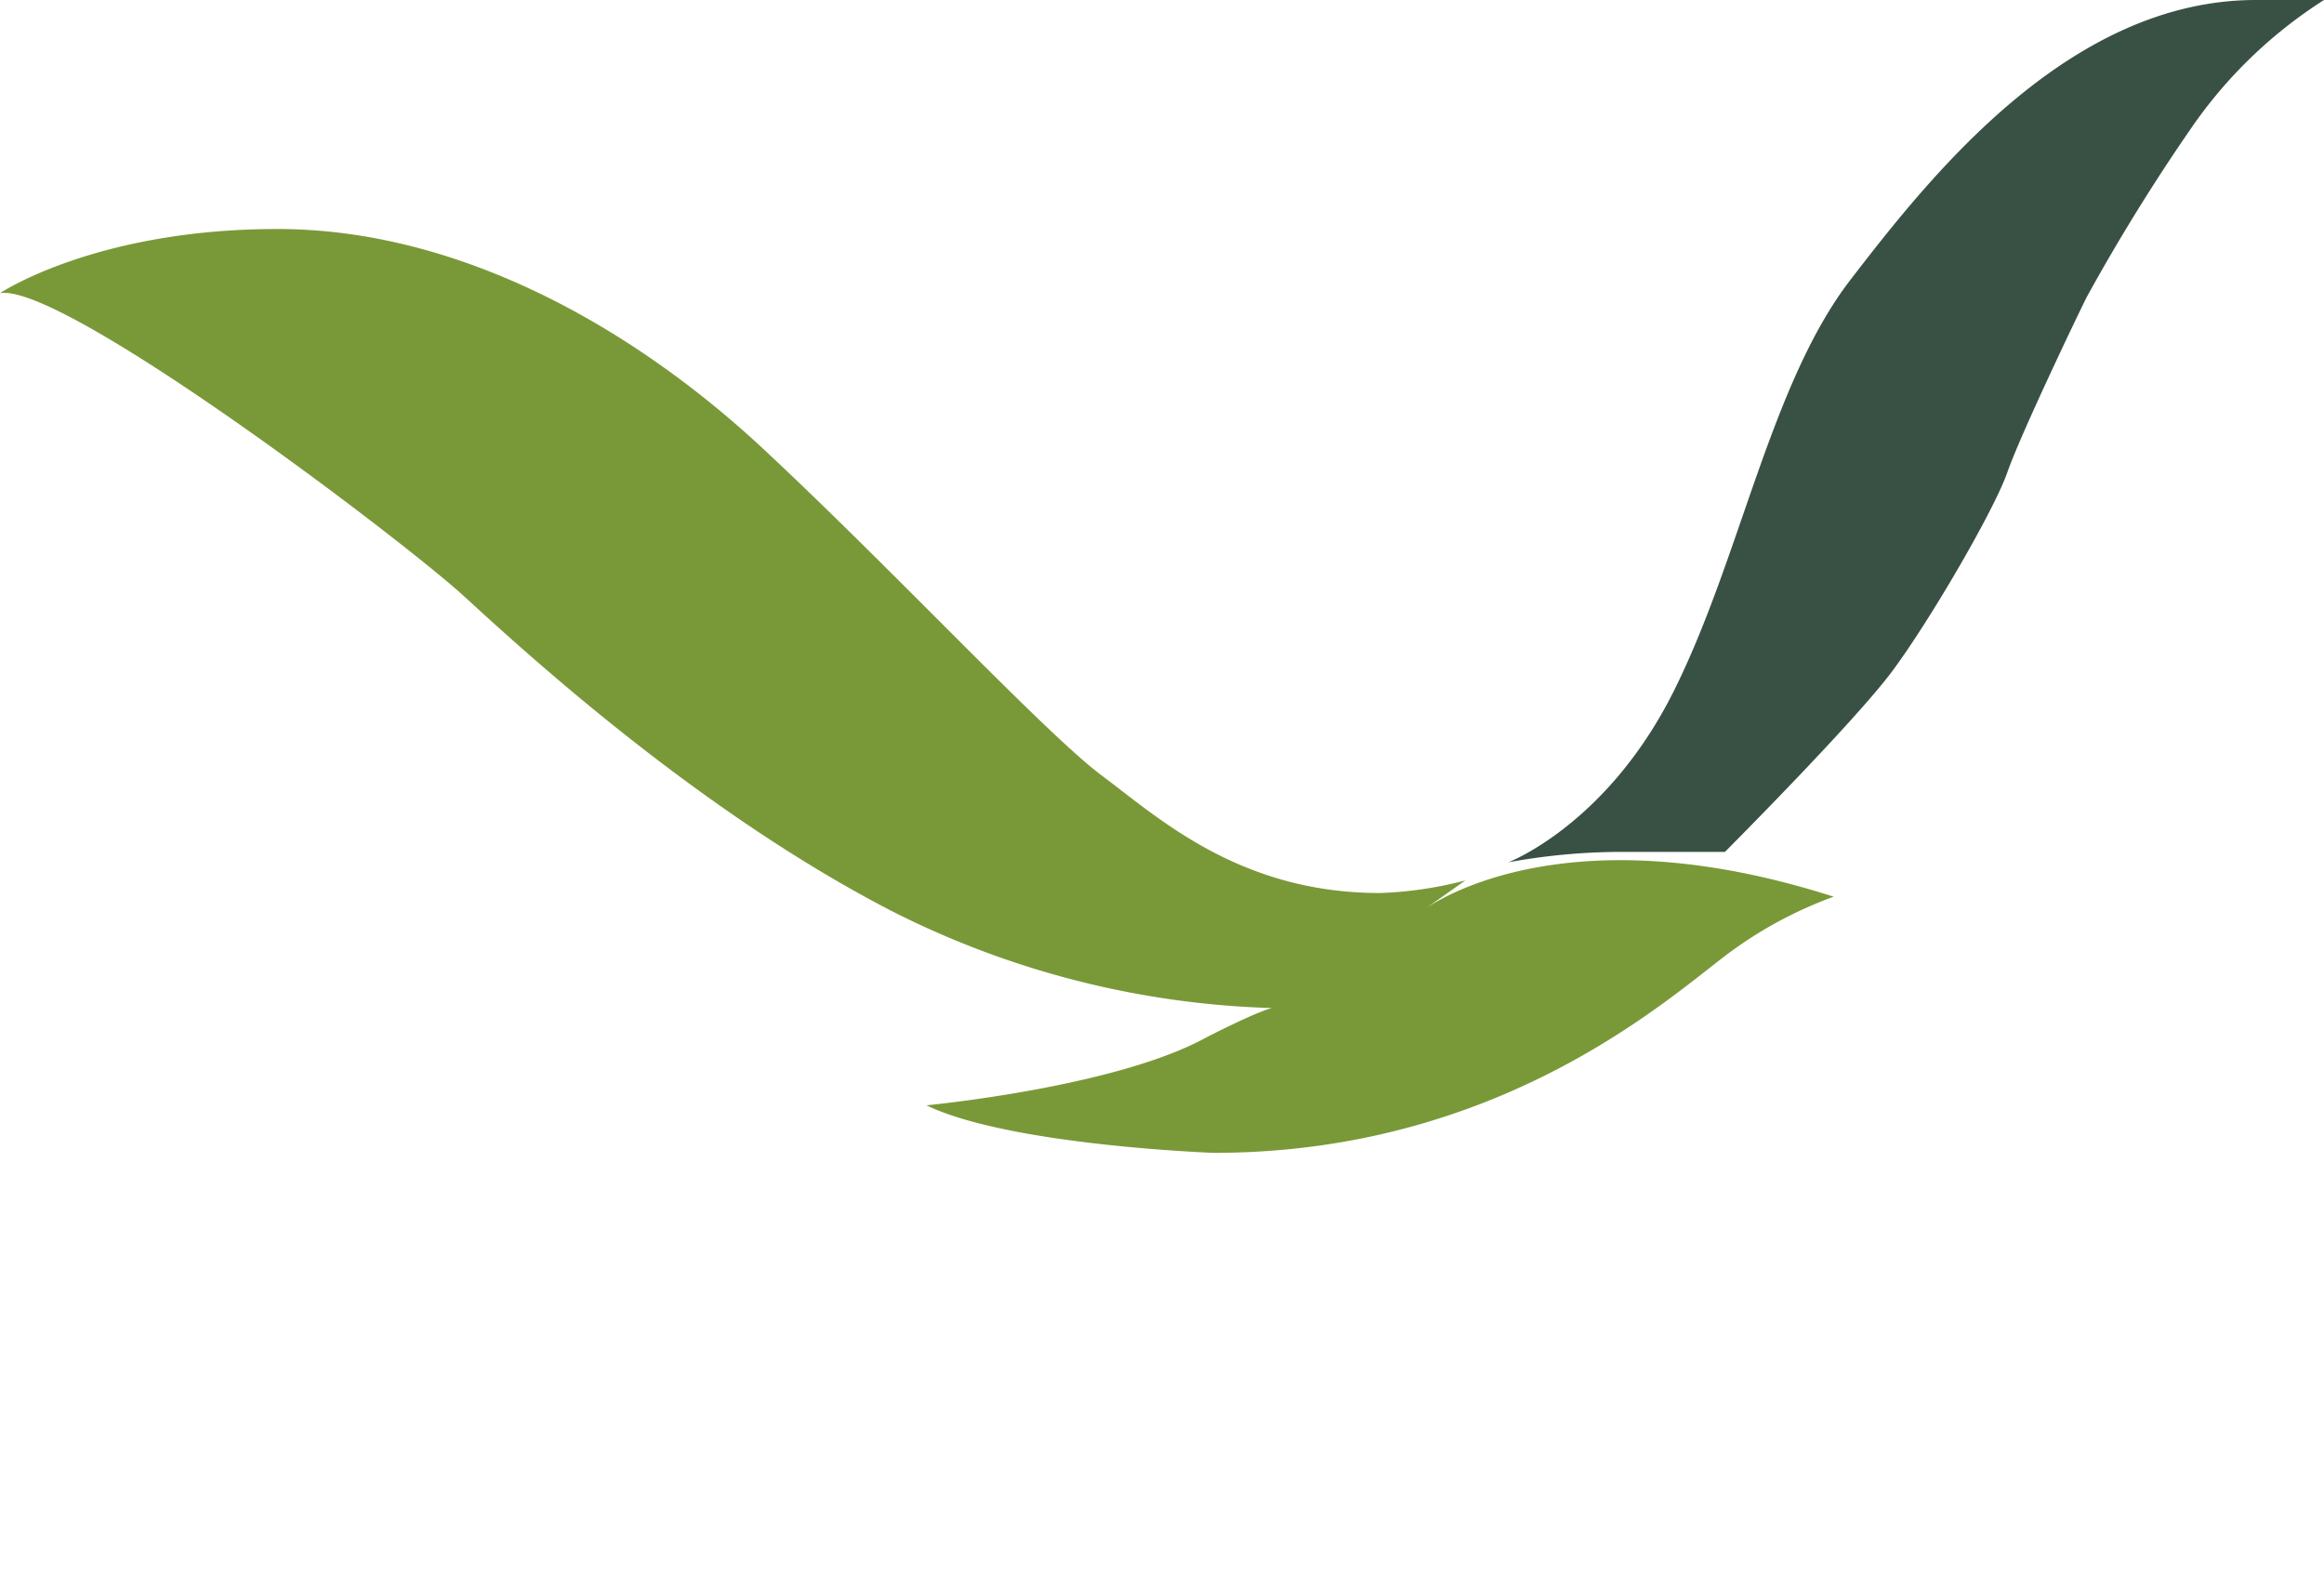
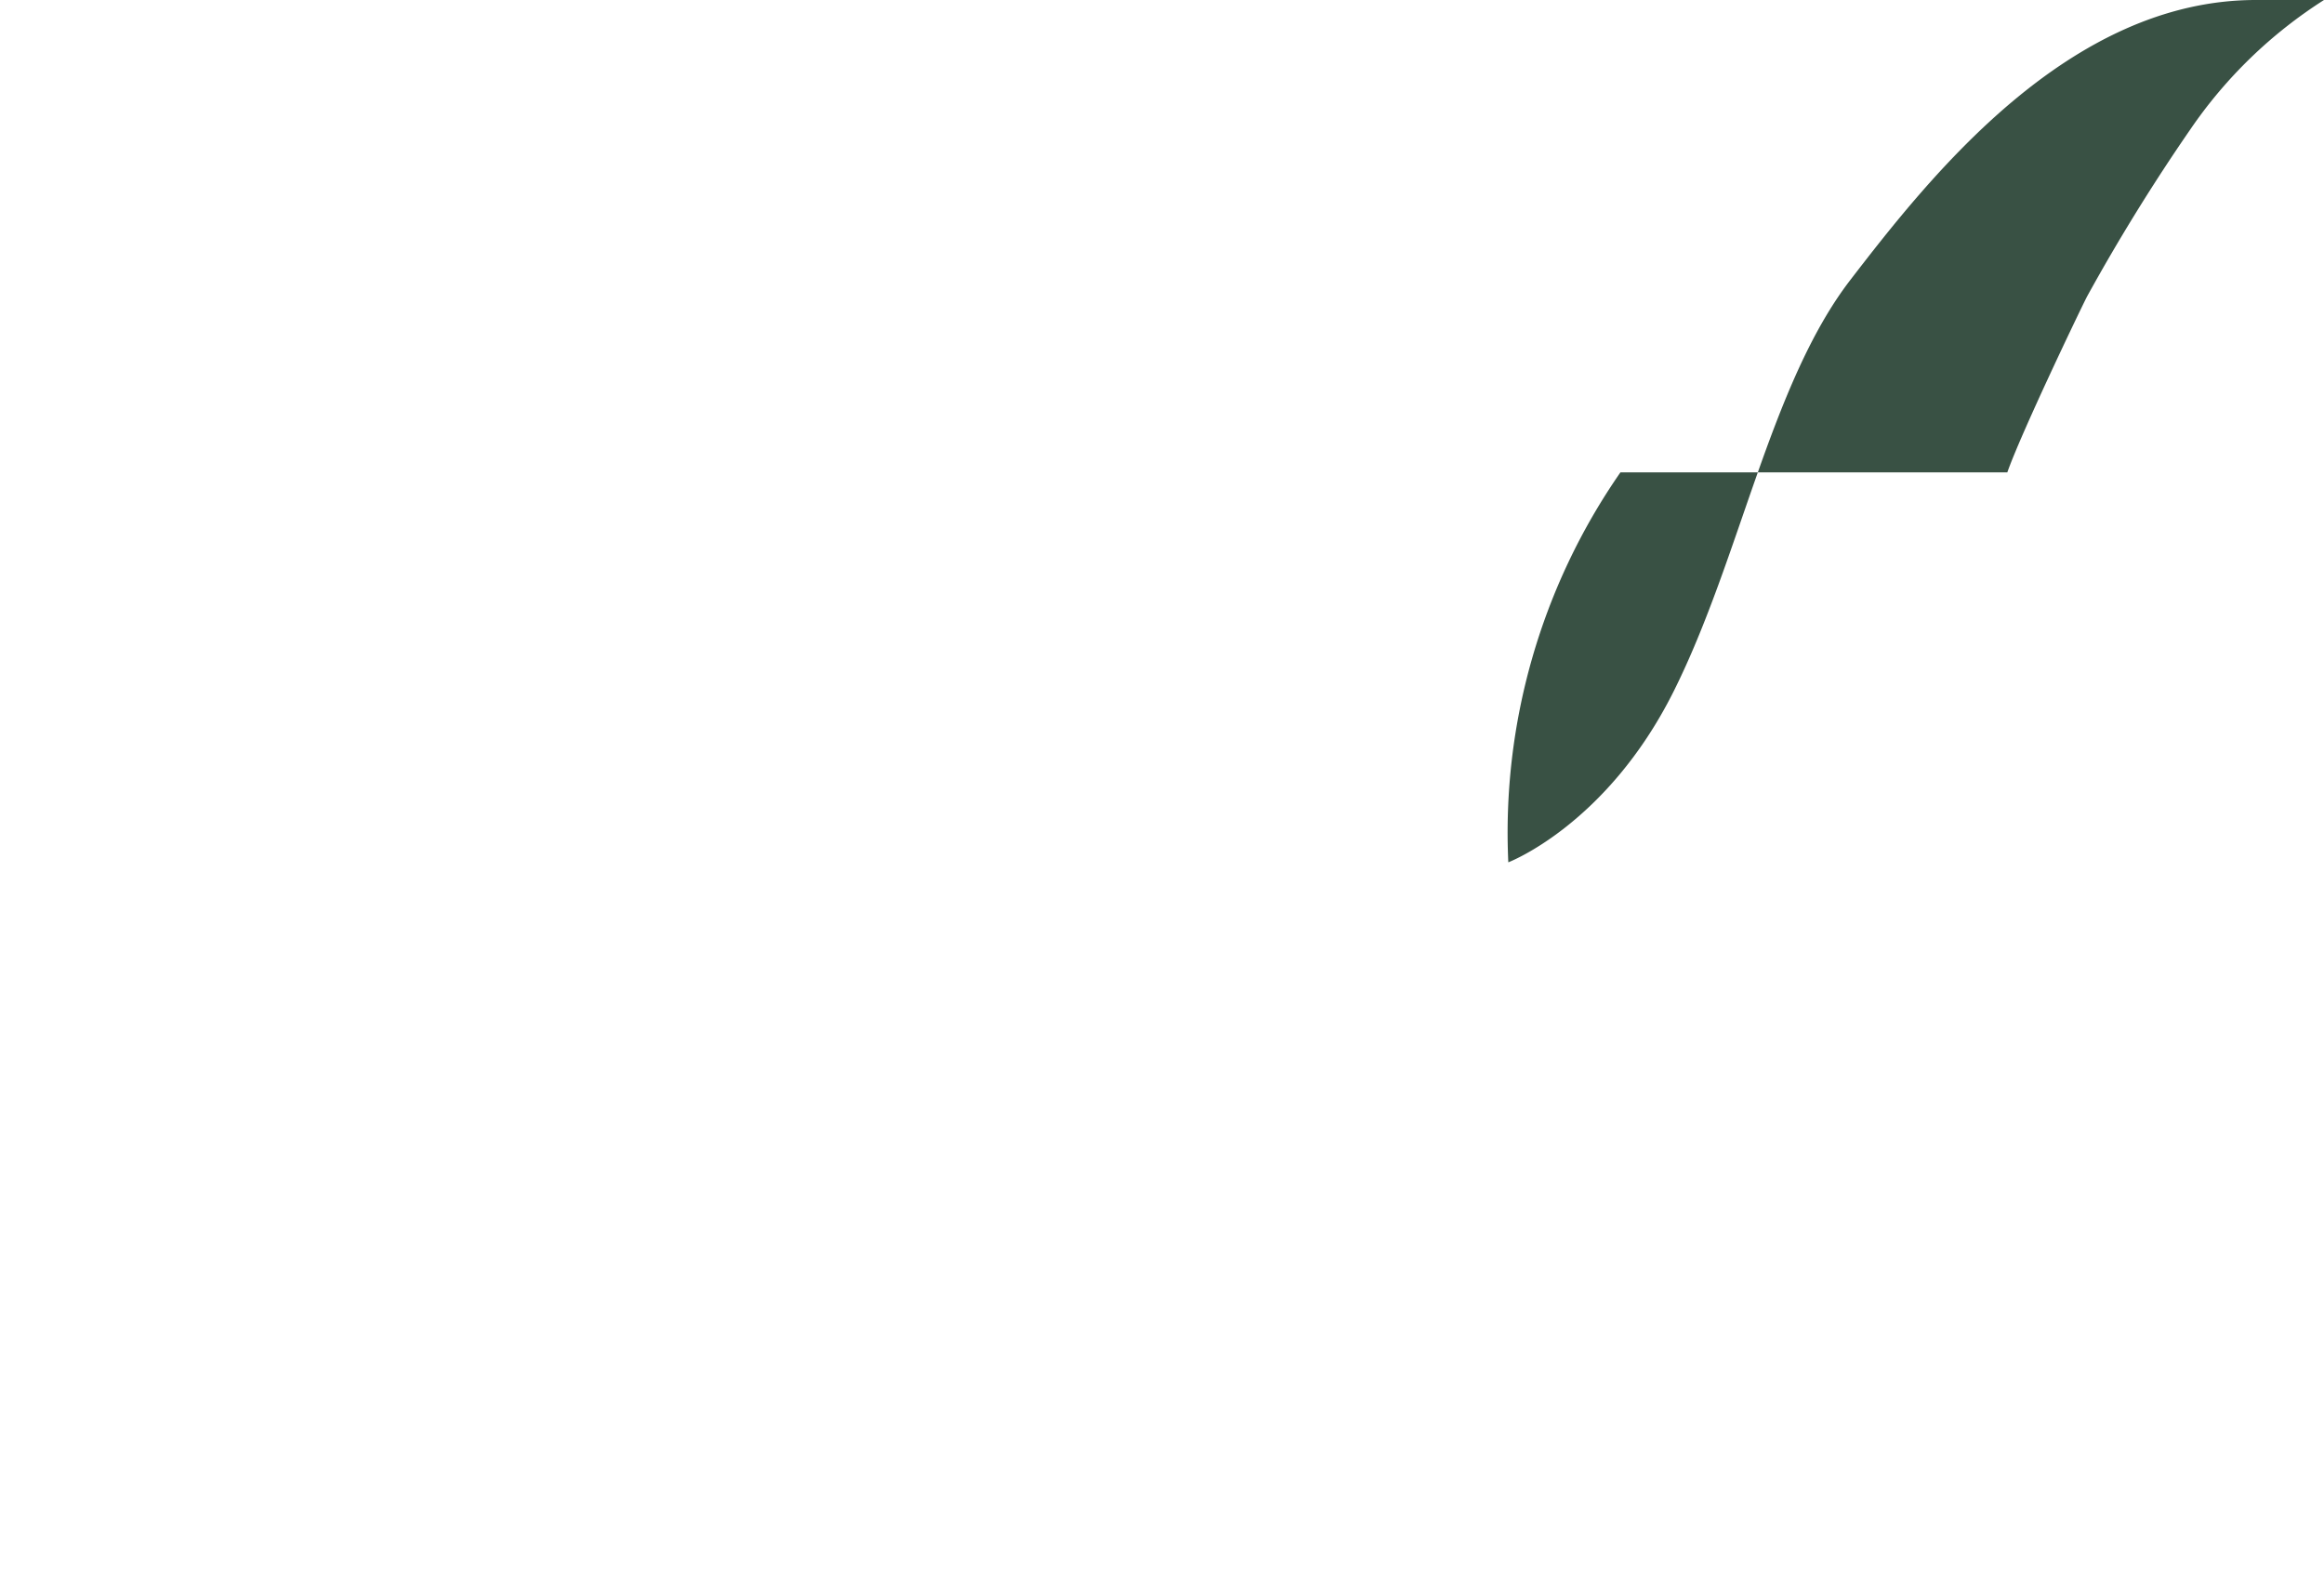
<svg xmlns="http://www.w3.org/2000/svg" viewBox="0 0 347.48 236.92">
  <defs>
    <style>.cls-1{fill:#799938;}.cls-2{fill:#395144;}.cls-3{fill:#3a3a3a;}</style>
  </defs>
  <g id="Layer_2" data-name="Layer 2">
    <g id="Layer_1-2" data-name="Layer 1">
-       <path class="cls-1" d="M212.48,136.31s19.63-15.72,61.69-2.24a61.7,61.7,0,0,0-14.87,7.84c-8,5.61-33.48,30.46-77.83,30.46,0,0-30.56-1.11-42.95-7.11,0,0,28.21-2.67,41.77-10.11,0,0,7.28-3.77,9.88-4.43a134.25,134.25,0,0,1-56.93-14.55C104.48,121.3,78.85,97.83,69.46,89.22S9.39,42.26,0,43.83c0,0,14.28-9.59,41.48-9.59S94.65,49,114,67s42.21,42.59,50.72,48.94,20.61,17.58,41.61,17.58a57.36,57.36,0,0,0,12.78-1.89Z" />
-       <path class="cls-2" d="M225.52,128.93s14.74-5.6,24.72-25.56,14.48-46,26.41-61.5S309.33,0,337.3,0h10.18a69.18,69.18,0,0,0-20,19.37,291.46,291.46,0,0,0-15.45,25C310.7,47,302.09,65,300.13,70.63s-11.54,22.11-17.22,29.74-25,27-25,27H242.28A94.43,94.43,0,0,0,225.52,128.93Z" />
+       <path class="cls-2" d="M225.52,128.93s14.74-5.6,24.72-25.56,14.48-46,26.41-61.5S309.33,0,337.3,0h10.18a69.18,69.18,0,0,0-20,19.37,291.46,291.46,0,0,0-15.45,25C310.7,47,302.09,65,300.13,70.63H242.28A94.43,94.43,0,0,0,225.52,128.93Z" />
    </g>
  </g>
</svg>